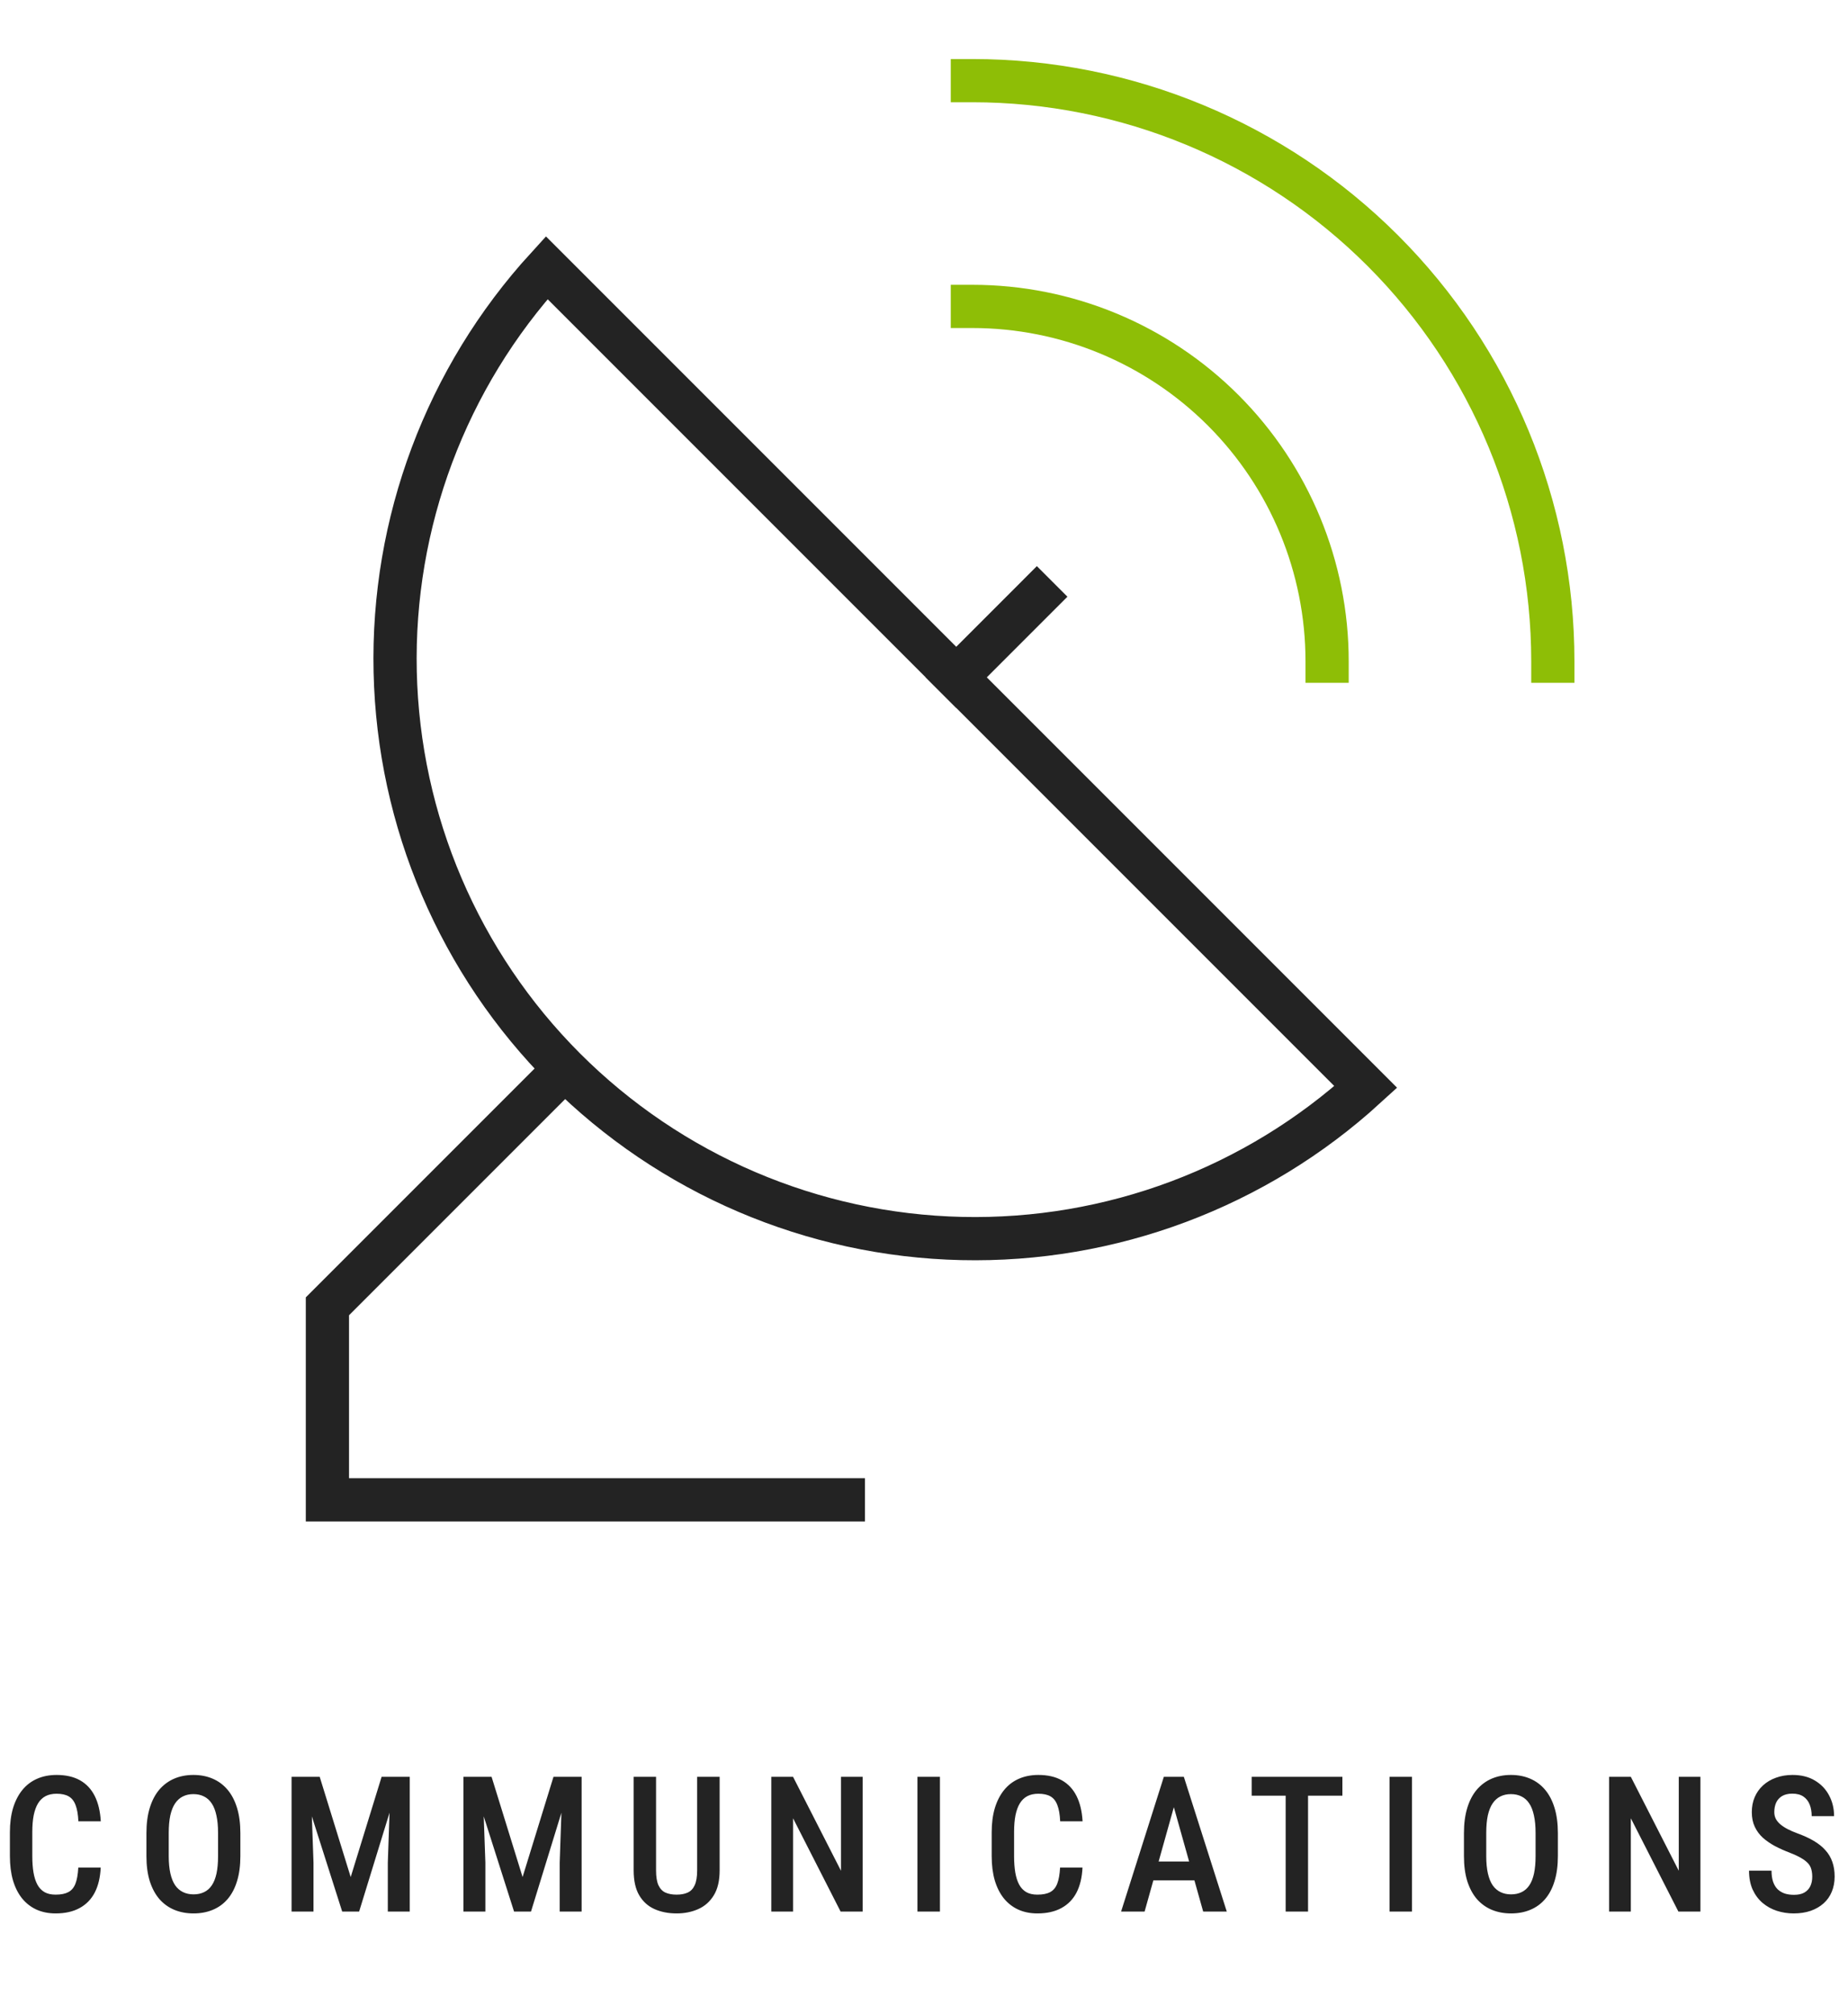
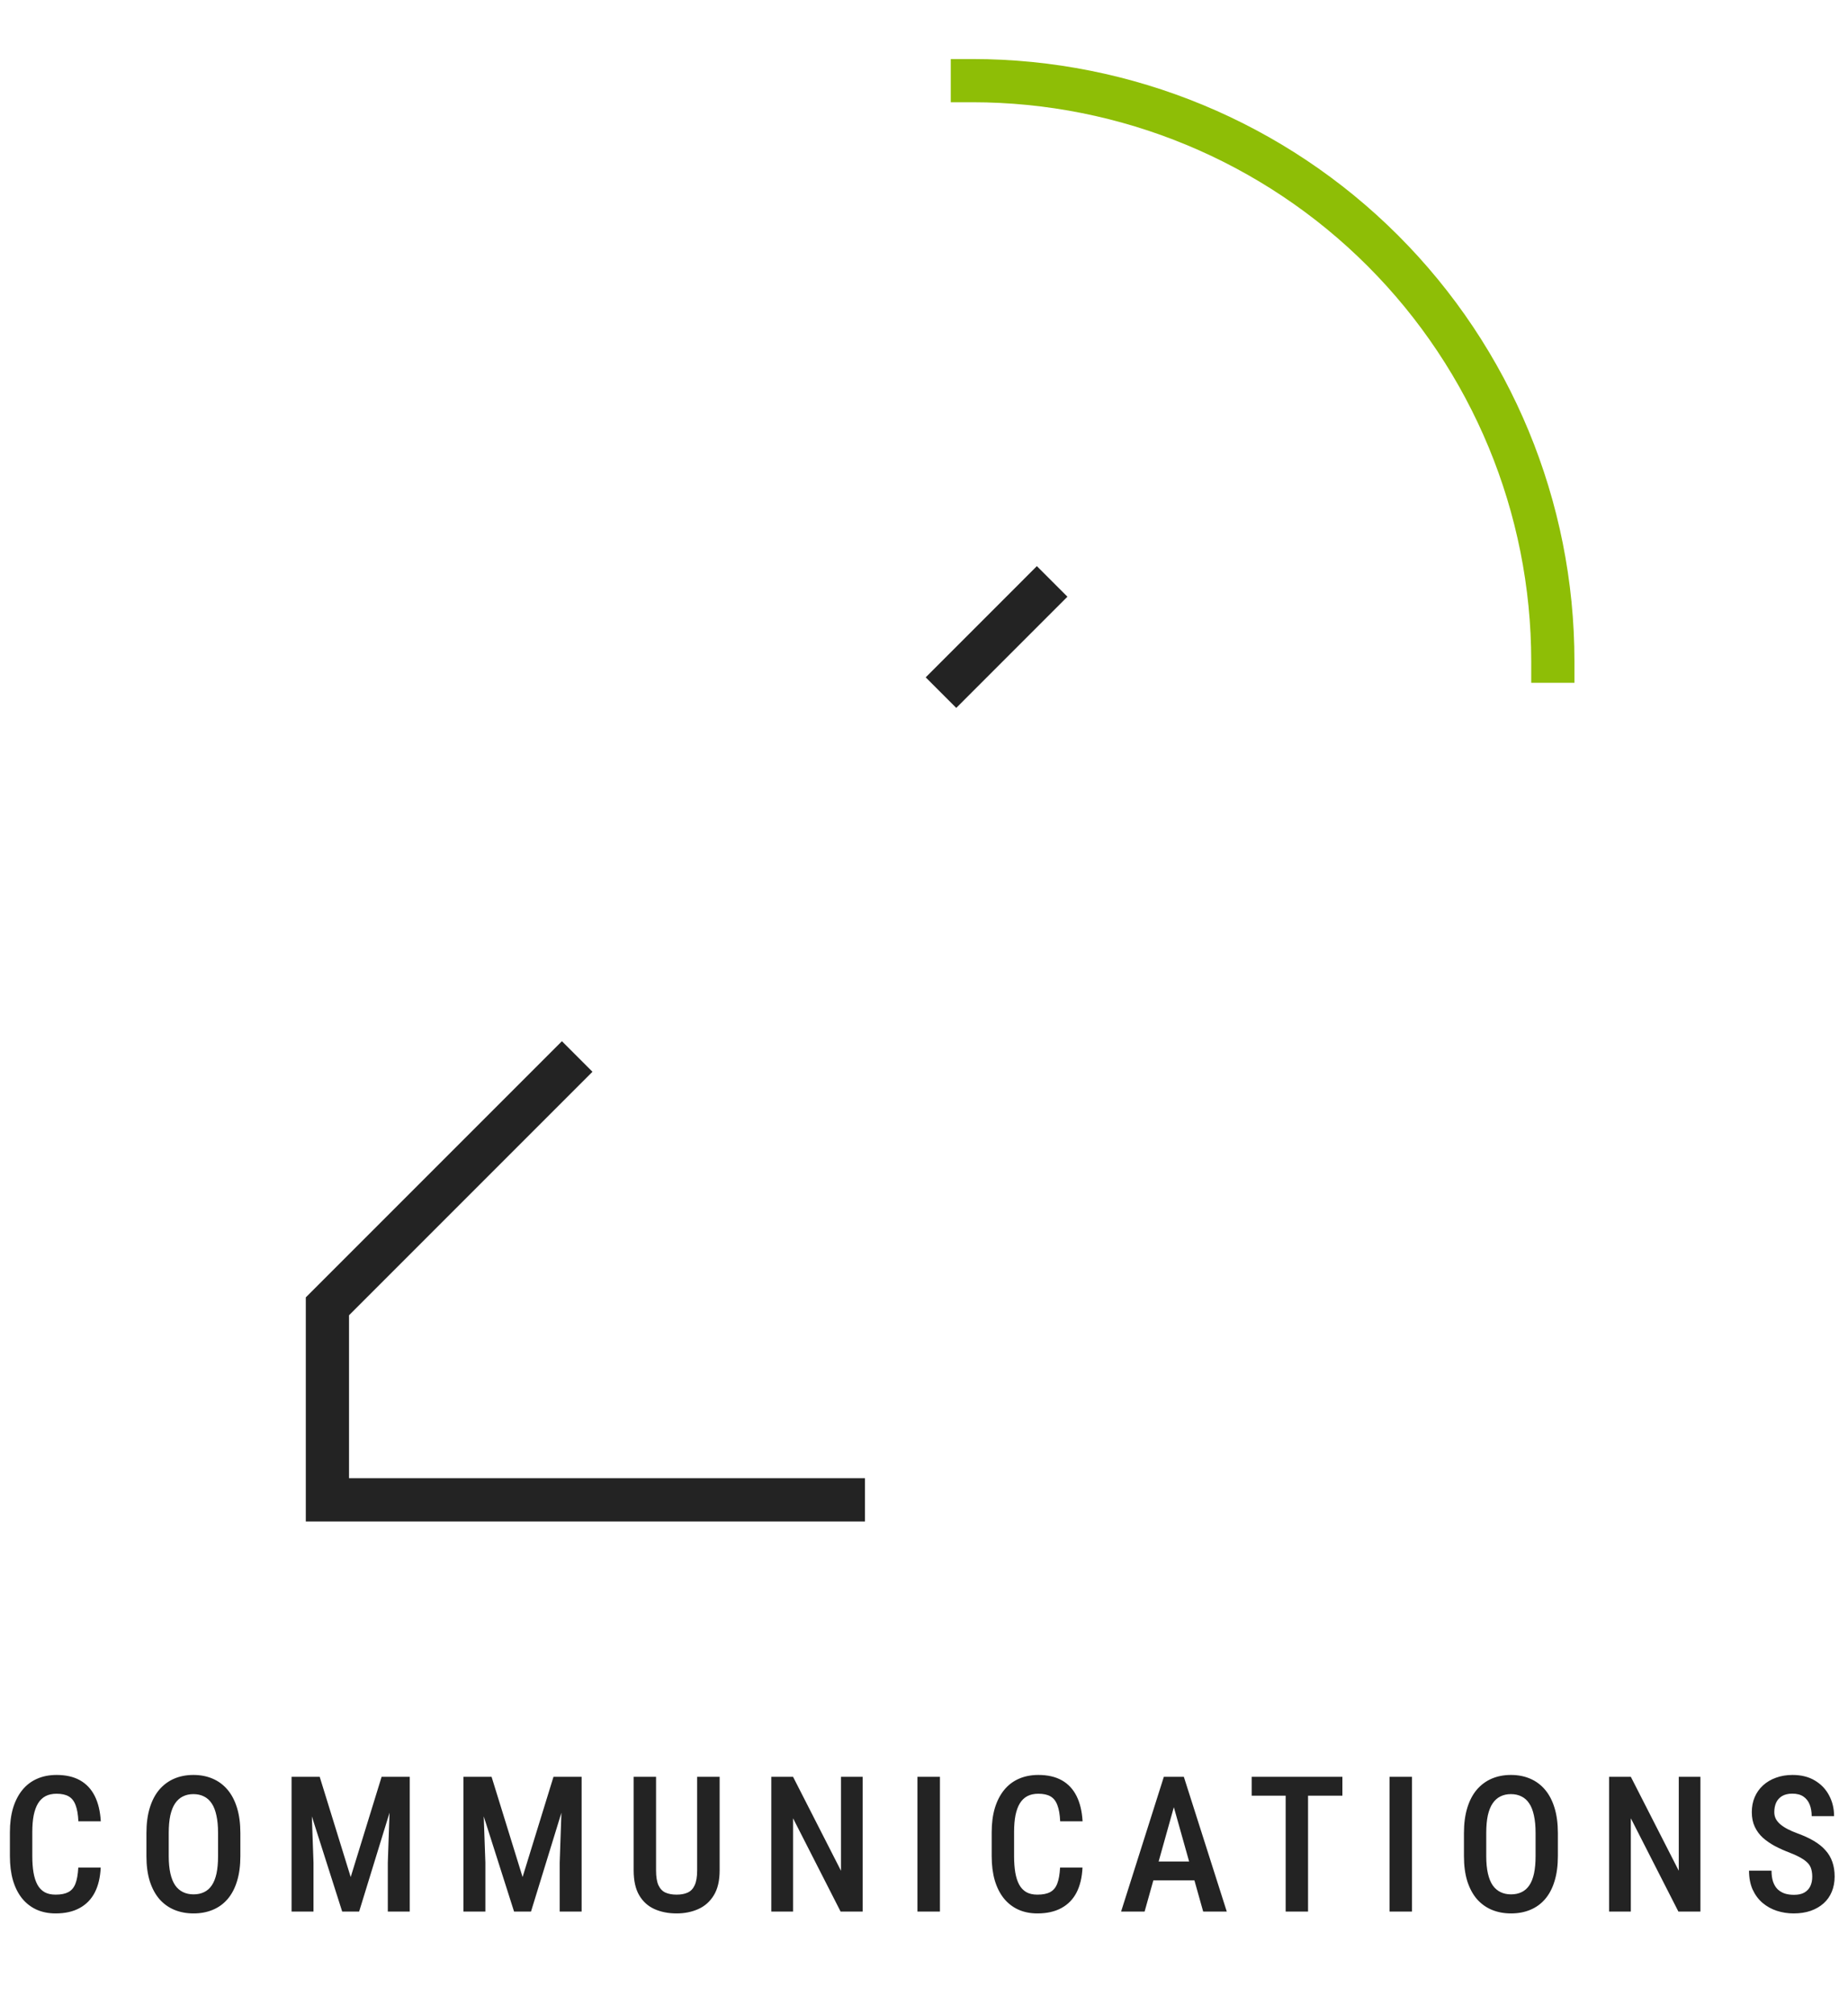
<svg xmlns="http://www.w3.org/2000/svg" width="234" height="255" viewBox="0 0 234 255" fill="none">
-   <path d="M123.125 38.791C135.038 38.791 146.462 43.524 154.886 51.947C163.309 60.371 168.042 71.796 168.042 83.708" stroke="#8EBE06" stroke-width="5.472" stroke-miterlimit="10" stroke-linecap="square" />
  <path d="M123.125 10.209C142.618 10.209 161.313 17.952 175.097 31.736C188.881 45.52 196.625 64.215 196.625 83.709" stroke="#8EBE06" stroke-width="5.472" stroke-miterlimit="10" stroke-linecap="square" />
-   <path d="M69.224 33.892C56.483 47.845 49.612 66.172 50.04 85.061C50.469 103.951 58.164 121.948 71.524 135.308C84.885 148.669 102.882 156.364 121.771 156.792C140.661 157.221 158.988 150.35 172.941 137.609L69.224 33.892Z" stroke="#232323" stroke-width="5.472" stroke-miterlimit="10" stroke-linecap="square" />
  <path d="M131.291 75.541L121.083 85.75" stroke="#232323" stroke-width="5.472" stroke-miterlimit="10" stroke-linecap="square" />
  <path d="M71.152 135.681L41.458 165.375V189.875H106.791" stroke="#232323" stroke-width="5.472" stroke-miterlimit="10" stroke-linecap="square" />
  <path d="M9.914 236.434H12.75C12.695 237.668 12.445 238.719 12 239.586C11.555 240.445 10.914 241.102 10.078 241.555C9.25 242.008 8.238 242.234 7.043 242.234C6.137 242.234 5.324 242.07 4.605 241.742C3.895 241.414 3.289 240.941 2.789 240.324C2.289 239.699 1.906 238.938 1.641 238.039C1.383 237.141 1.254 236.121 1.254 234.98V231.957C1.254 230.816 1.387 229.797 1.652 228.898C1.926 228 2.316 227.238 2.824 226.613C3.332 225.988 3.949 225.516 4.676 225.195C5.41 224.867 6.238 224.703 7.16 224.703C8.34 224.703 9.332 224.93 10.137 225.383C10.941 225.836 11.562 226.5 12 227.375C12.438 228.25 12.691 229.316 12.762 230.574H9.926C9.887 229.723 9.77 229.043 9.574 228.535C9.387 228.02 9.098 227.648 8.707 227.422C8.324 227.195 7.809 227.082 7.16 227.082C6.621 227.082 6.156 227.184 5.766 227.387C5.383 227.59 5.066 227.895 4.816 228.301C4.574 228.699 4.391 229.203 4.266 229.812C4.148 230.414 4.09 231.121 4.09 231.934V234.98C4.09 235.762 4.141 236.453 4.242 237.055C4.344 237.656 4.508 238.168 4.734 238.59C4.961 239.004 5.262 239.32 5.637 239.539C6.012 239.75 6.48 239.855 7.043 239.855C7.715 239.855 8.25 239.75 8.648 239.539C9.055 239.328 9.355 238.973 9.551 238.473C9.746 237.973 9.867 237.293 9.914 236.434ZM30.436 232.074V234.98C30.436 236.184 30.295 237.238 30.014 238.145C29.741 239.051 29.342 239.809 28.819 240.418C28.303 241.02 27.678 241.473 26.944 241.777C26.217 242.082 25.405 242.234 24.506 242.234C23.616 242.234 22.803 242.082 22.069 241.777C21.342 241.473 20.713 241.02 20.182 240.418C19.659 239.809 19.252 239.051 18.963 238.145C18.682 237.238 18.541 236.184 18.541 234.98V232.074C18.541 230.855 18.682 229.789 18.963 228.875C19.244 227.953 19.647 227.184 20.17 226.566C20.702 225.949 21.331 225.484 22.057 225.172C22.791 224.859 23.6 224.703 24.483 224.703C25.381 224.703 26.194 224.859 26.92 225.172C27.655 225.484 28.284 225.949 28.807 226.566C29.331 227.184 29.733 227.953 30.014 228.875C30.295 229.789 30.436 230.855 30.436 232.074ZM27.612 234.98V232.051C27.612 231.184 27.541 230.441 27.401 229.824C27.268 229.199 27.069 228.691 26.803 228.301C26.538 227.902 26.209 227.609 25.819 227.422C25.436 227.227 24.991 227.129 24.483 227.129C23.991 227.129 23.549 227.227 23.159 227.422C22.776 227.609 22.448 227.902 22.174 228.301C21.909 228.691 21.706 229.199 21.565 229.824C21.432 230.441 21.366 231.184 21.366 232.051V234.98C21.366 235.832 21.436 236.566 21.577 237.184C21.717 237.793 21.92 238.293 22.186 238.684C22.459 239.066 22.791 239.352 23.182 239.539C23.573 239.727 24.014 239.82 24.506 239.82C25.006 239.82 25.452 239.727 25.842 239.539C26.233 239.352 26.557 239.066 26.815 238.684C27.081 238.293 27.28 237.793 27.413 237.184C27.545 236.566 27.612 235.832 27.612 234.98ZM37.891 224.938H40.481L44.407 237.629L48.321 224.938H50.723L45.473 242H43.329L37.891 224.938ZM36.919 224.938H39.309L39.696 235.801V242H36.919V224.938ZM49.481 224.938H51.884V242H49.106V235.801L49.481 224.938ZM59.656 224.938H62.245L66.171 237.629L70.085 224.938H72.487L67.237 242H65.093L59.656 224.938ZM58.683 224.938H61.073L61.46 235.801V242H58.683V224.938ZM71.245 224.938H73.648V242H70.87V235.801L71.245 224.938ZM88.275 224.938H91.123V236.785C91.123 238.09 90.877 239.141 90.384 239.938C89.9 240.734 89.244 241.316 88.416 241.684C87.595 242.051 86.681 242.234 85.673 242.234C84.627 242.234 83.693 242.051 82.873 241.684C82.052 241.316 81.408 240.734 80.939 239.938C80.47 239.141 80.236 238.09 80.236 236.785V224.938H83.072V236.785C83.072 237.598 83.173 238.227 83.377 238.672C83.588 239.117 83.884 239.426 84.267 239.598C84.658 239.77 85.127 239.855 85.673 239.855C86.22 239.855 86.685 239.77 87.068 239.598C87.459 239.426 87.755 239.117 87.959 238.672C88.169 238.227 88.275 237.598 88.275 236.785V224.938ZM109.23 224.938V242H106.441L100.418 230.188V242H97.664V224.938H100.418L106.488 236.832V224.938H109.23ZM119.018 224.938V242H116.17V224.938H119.018ZM134.231 236.434H137.067C137.012 237.668 136.762 238.719 136.317 239.586C135.872 240.445 135.231 241.102 134.395 241.555C133.567 242.008 132.555 242.234 131.36 242.234C130.454 242.234 129.641 242.07 128.923 241.742C128.212 241.414 127.606 240.941 127.106 240.324C126.606 239.699 126.223 238.938 125.958 238.039C125.7 237.141 125.571 236.121 125.571 234.98V231.957C125.571 230.816 125.704 229.797 125.97 228.898C126.243 228 126.634 227.238 127.141 226.613C127.649 225.988 128.266 225.516 128.993 225.195C129.727 224.867 130.555 224.703 131.477 224.703C132.657 224.703 133.649 224.93 134.454 225.383C135.259 225.836 135.88 226.5 136.317 227.375C136.755 228.25 137.009 229.316 137.079 230.574H134.243C134.204 229.723 134.087 229.043 133.891 228.535C133.704 228.02 133.415 227.648 133.024 227.422C132.641 227.195 132.126 227.082 131.477 227.082C130.938 227.082 130.473 227.184 130.083 227.387C129.7 227.59 129.384 227.895 129.134 228.301C128.891 228.699 128.708 229.203 128.583 229.812C128.466 230.414 128.407 231.121 128.407 231.934V234.98C128.407 235.762 128.458 236.453 128.559 237.055C128.661 237.656 128.825 238.168 129.052 238.59C129.278 239.004 129.579 239.32 129.954 239.539C130.329 239.75 130.798 239.855 131.36 239.855C132.032 239.855 132.567 239.75 132.966 239.539C133.372 239.328 133.673 238.973 133.868 238.473C134.063 237.973 134.184 237.293 134.231 236.434ZM149.058 227.281L144.933 242H141.956L147.37 224.938H149.222L149.058 227.281ZM152.351 242L148.214 227.281L148.015 224.938H149.902L155.339 242H152.351ZM152.421 235.66V238.051H144.476V235.66H152.421ZM165.63 224.938V242H162.795V224.938H165.63ZM169.978 224.938V227.328H158.494V224.938H169.978ZM178.793 224.938V242H175.945V224.938H178.793ZM197.264 232.074V234.98C197.264 236.184 197.123 237.238 196.842 238.145C196.569 239.051 196.17 239.809 195.647 240.418C195.131 241.02 194.506 241.473 193.772 241.777C193.045 242.082 192.233 242.234 191.334 242.234C190.444 242.234 189.631 242.082 188.897 241.777C188.17 241.473 187.541 241.02 187.01 240.418C186.487 239.809 186.08 239.051 185.791 238.145C185.51 237.238 185.37 236.184 185.37 234.98V232.074C185.37 230.855 185.51 229.789 185.791 228.875C186.073 227.953 186.475 227.184 186.998 226.566C187.53 225.949 188.159 225.484 188.885 225.172C189.62 224.859 190.428 224.703 191.311 224.703C192.209 224.703 193.022 224.859 193.748 225.172C194.483 225.484 195.112 225.949 195.635 226.566C196.159 227.184 196.561 227.953 196.842 228.875C197.123 229.789 197.264 230.855 197.264 232.074ZM194.44 234.98V232.051C194.44 231.184 194.37 230.441 194.229 229.824C194.096 229.199 193.897 228.691 193.631 228.301C193.366 227.902 193.038 227.609 192.647 227.422C192.264 227.227 191.819 227.129 191.311 227.129C190.819 227.129 190.377 227.227 189.987 227.422C189.604 227.609 189.276 227.902 189.002 228.301C188.737 228.691 188.534 229.199 188.393 229.824C188.26 230.441 188.194 231.184 188.194 232.051V234.98C188.194 235.832 188.264 236.566 188.405 237.184C188.545 237.793 188.748 238.293 189.014 238.684C189.288 239.066 189.62 239.352 190.01 239.539C190.401 239.727 190.842 239.82 191.334 239.82C191.834 239.82 192.28 239.727 192.67 239.539C193.061 239.352 193.385 239.066 193.643 238.684C193.909 238.293 194.108 237.793 194.241 237.184C194.373 236.566 194.44 235.832 194.44 234.98ZM215.313 224.938V242H212.524L206.501 230.188V242H203.747V224.938H206.501L212.571 236.832V224.938H215.313ZM229.472 237.594C229.472 237.242 229.433 236.93 229.355 236.656C229.284 236.375 229.148 236.121 228.945 235.895C228.741 235.668 228.452 235.445 228.077 235.227C227.71 235.008 227.234 234.785 226.648 234.559C225.976 234.301 225.347 234.02 224.761 233.715C224.183 233.402 223.671 233.051 223.226 232.66C222.788 232.262 222.445 231.797 222.195 231.266C221.945 230.734 221.82 230.117 221.82 229.414C221.82 228.719 221.941 228.086 222.183 227.516C222.433 226.938 222.784 226.441 223.238 226.027C223.698 225.605 224.245 225.281 224.878 225.055C225.511 224.82 226.21 224.703 226.976 224.703C228.077 224.703 229.019 224.938 229.8 225.406C230.589 225.875 231.191 226.504 231.605 227.293C232.027 228.082 232.238 228.957 232.238 229.918H229.402C229.402 229.363 229.316 228.871 229.144 228.441C228.972 228.012 228.706 227.676 228.347 227.434C227.988 227.191 227.523 227.07 226.952 227.07C226.429 227.07 225.995 227.172 225.652 227.375C225.316 227.578 225.066 227.855 224.902 228.207C224.745 228.559 224.667 228.961 224.667 229.414C224.667 229.727 224.734 230.012 224.866 230.27C224.999 230.52 225.191 230.75 225.441 230.961C225.691 231.172 225.995 231.371 226.355 231.559C226.714 231.746 227.128 231.926 227.597 232.098C228.394 232.387 229.089 232.707 229.683 233.059C230.277 233.41 230.765 233.805 231.148 234.242C231.538 234.672 231.827 235.16 232.015 235.707C232.21 236.254 232.308 236.875 232.308 237.57C232.308 238.273 232.187 238.914 231.945 239.492C231.71 240.062 231.366 240.551 230.913 240.957C230.46 241.363 229.913 241.68 229.273 241.906C228.632 242.125 227.913 242.234 227.116 242.234C226.382 242.234 225.675 242.125 224.995 241.906C224.323 241.688 223.722 241.355 223.191 240.91C222.659 240.457 222.238 239.891 221.925 239.211C221.62 238.531 221.468 237.734 221.468 236.82H224.316C224.316 237.367 224.382 237.836 224.515 238.227C224.648 238.609 224.839 238.926 225.089 239.176C225.347 239.418 225.648 239.598 225.991 239.715C226.343 239.824 226.734 239.879 227.163 239.879C227.695 239.879 228.128 239.785 228.464 239.598C228.808 239.402 229.062 239.133 229.226 238.789C229.39 238.445 229.472 238.047 229.472 237.594Z" fill="#232323" />
</svg>